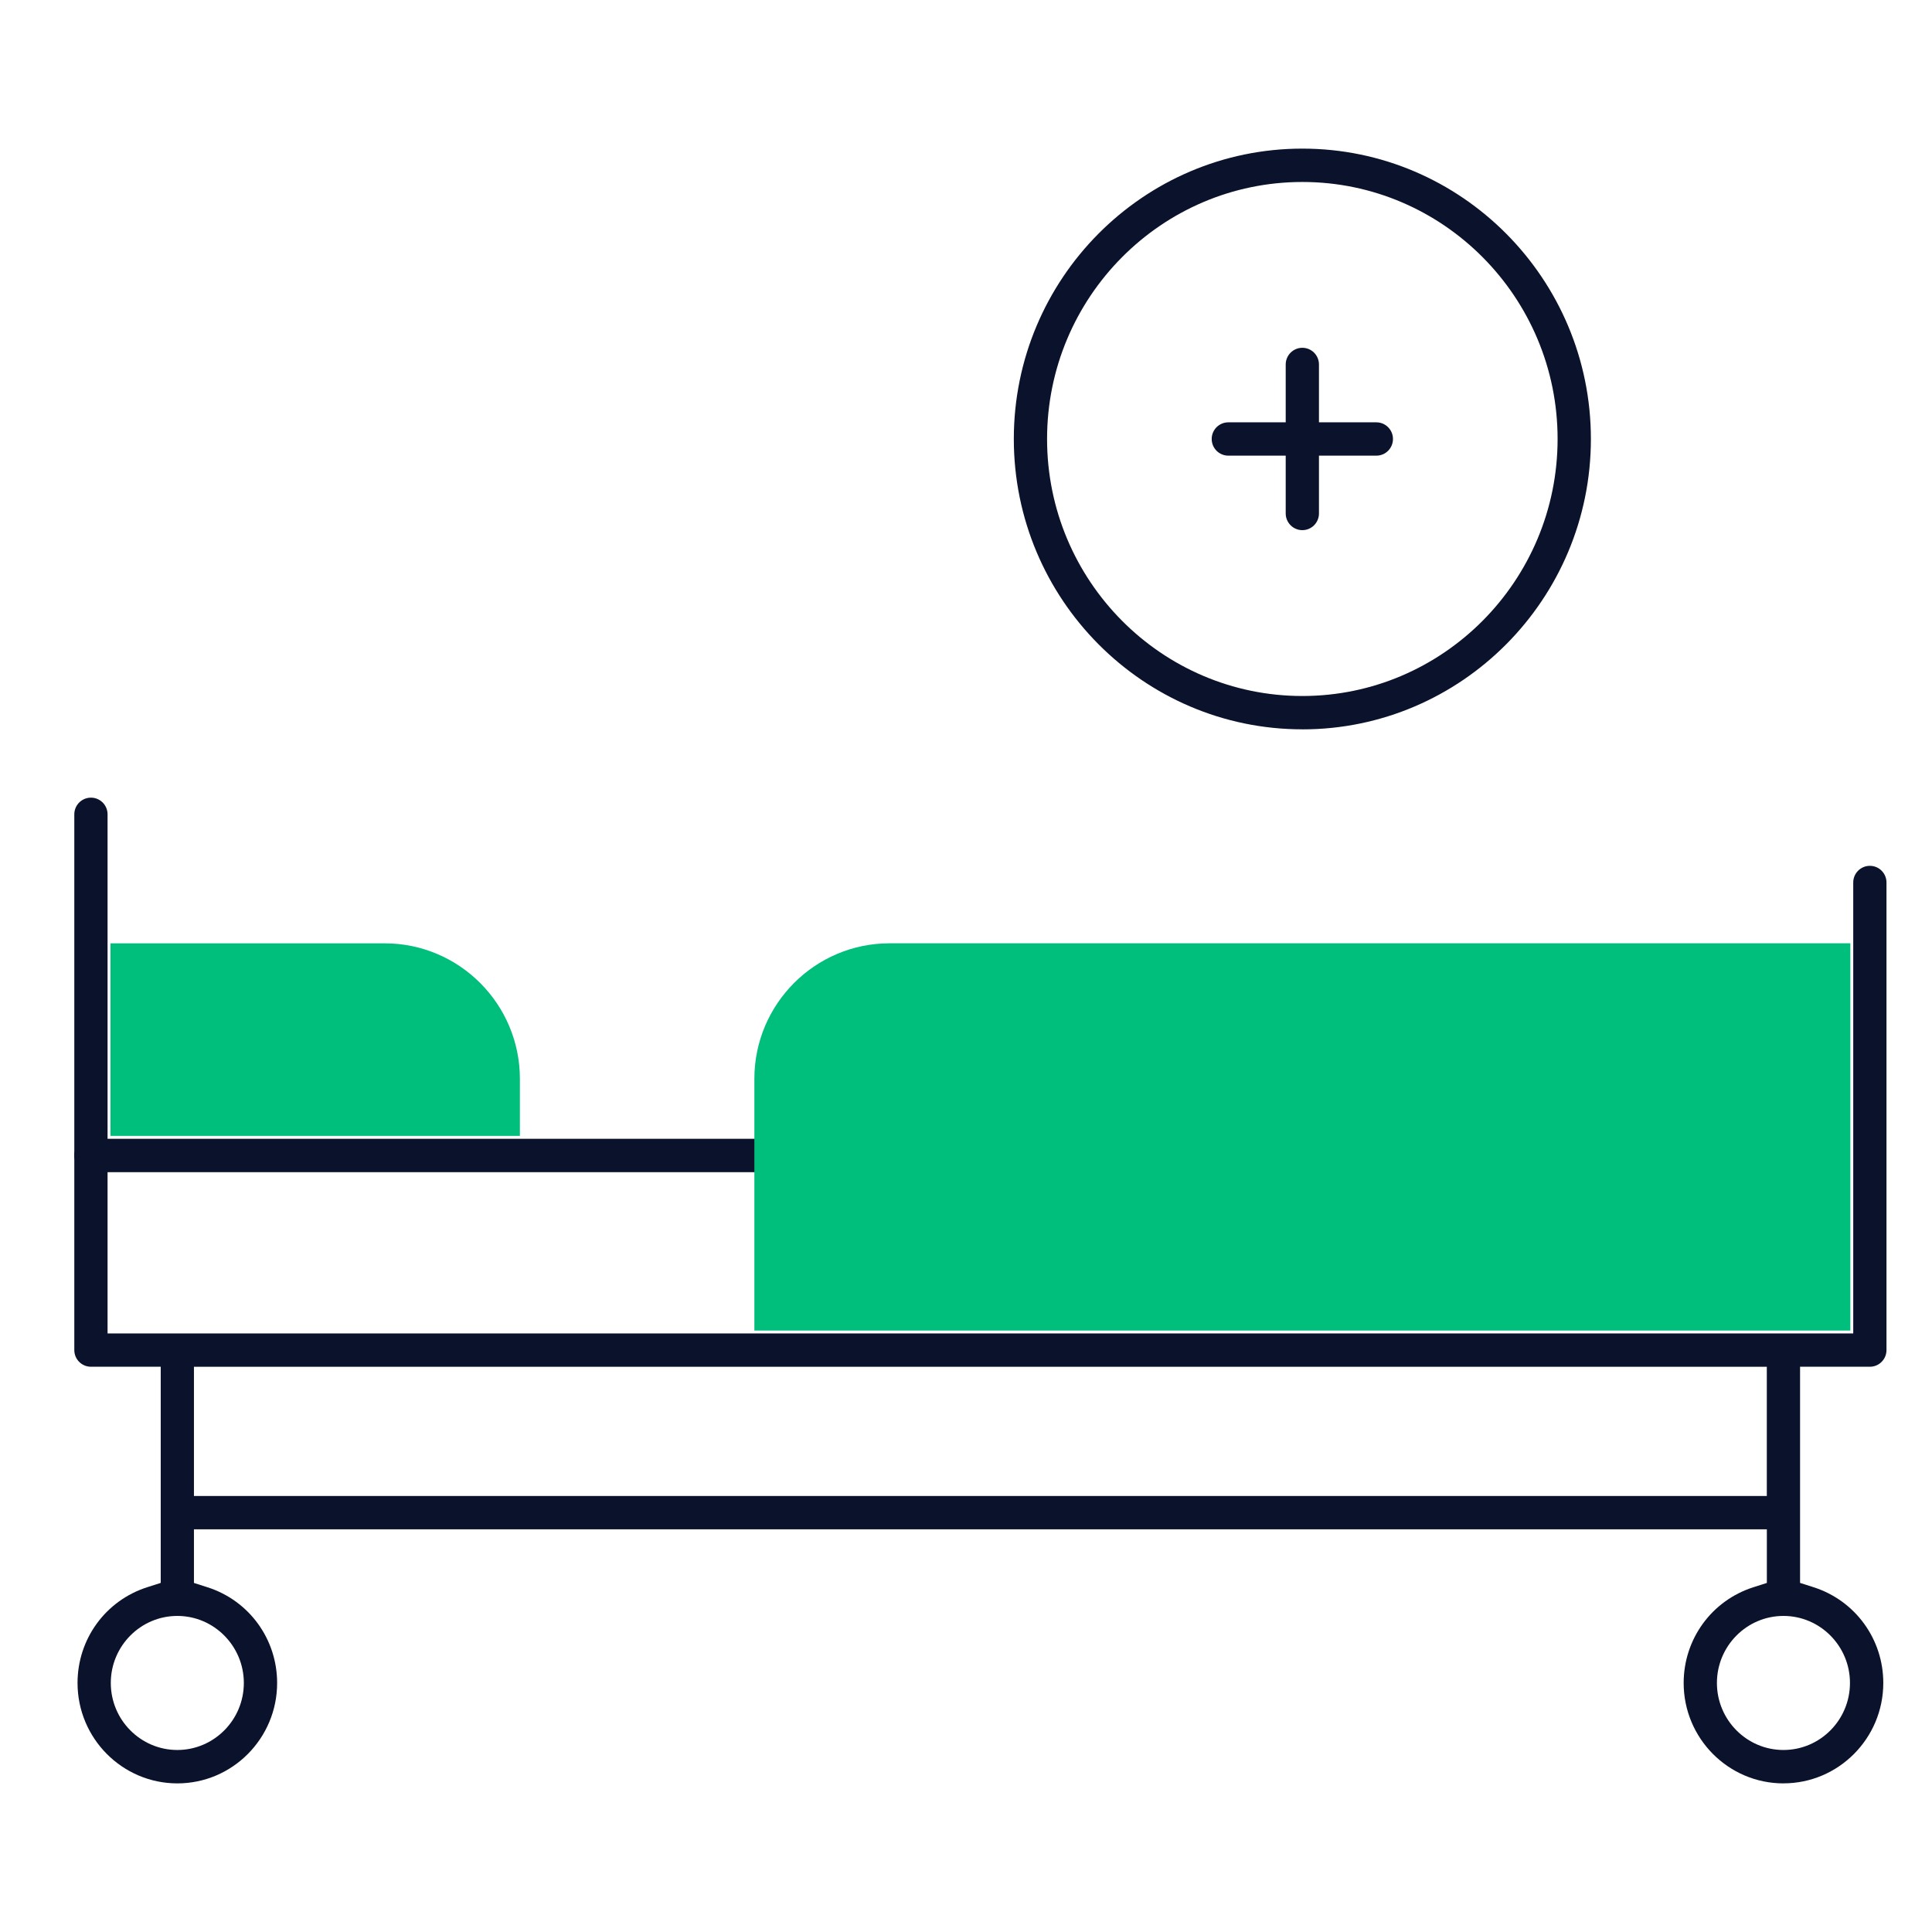
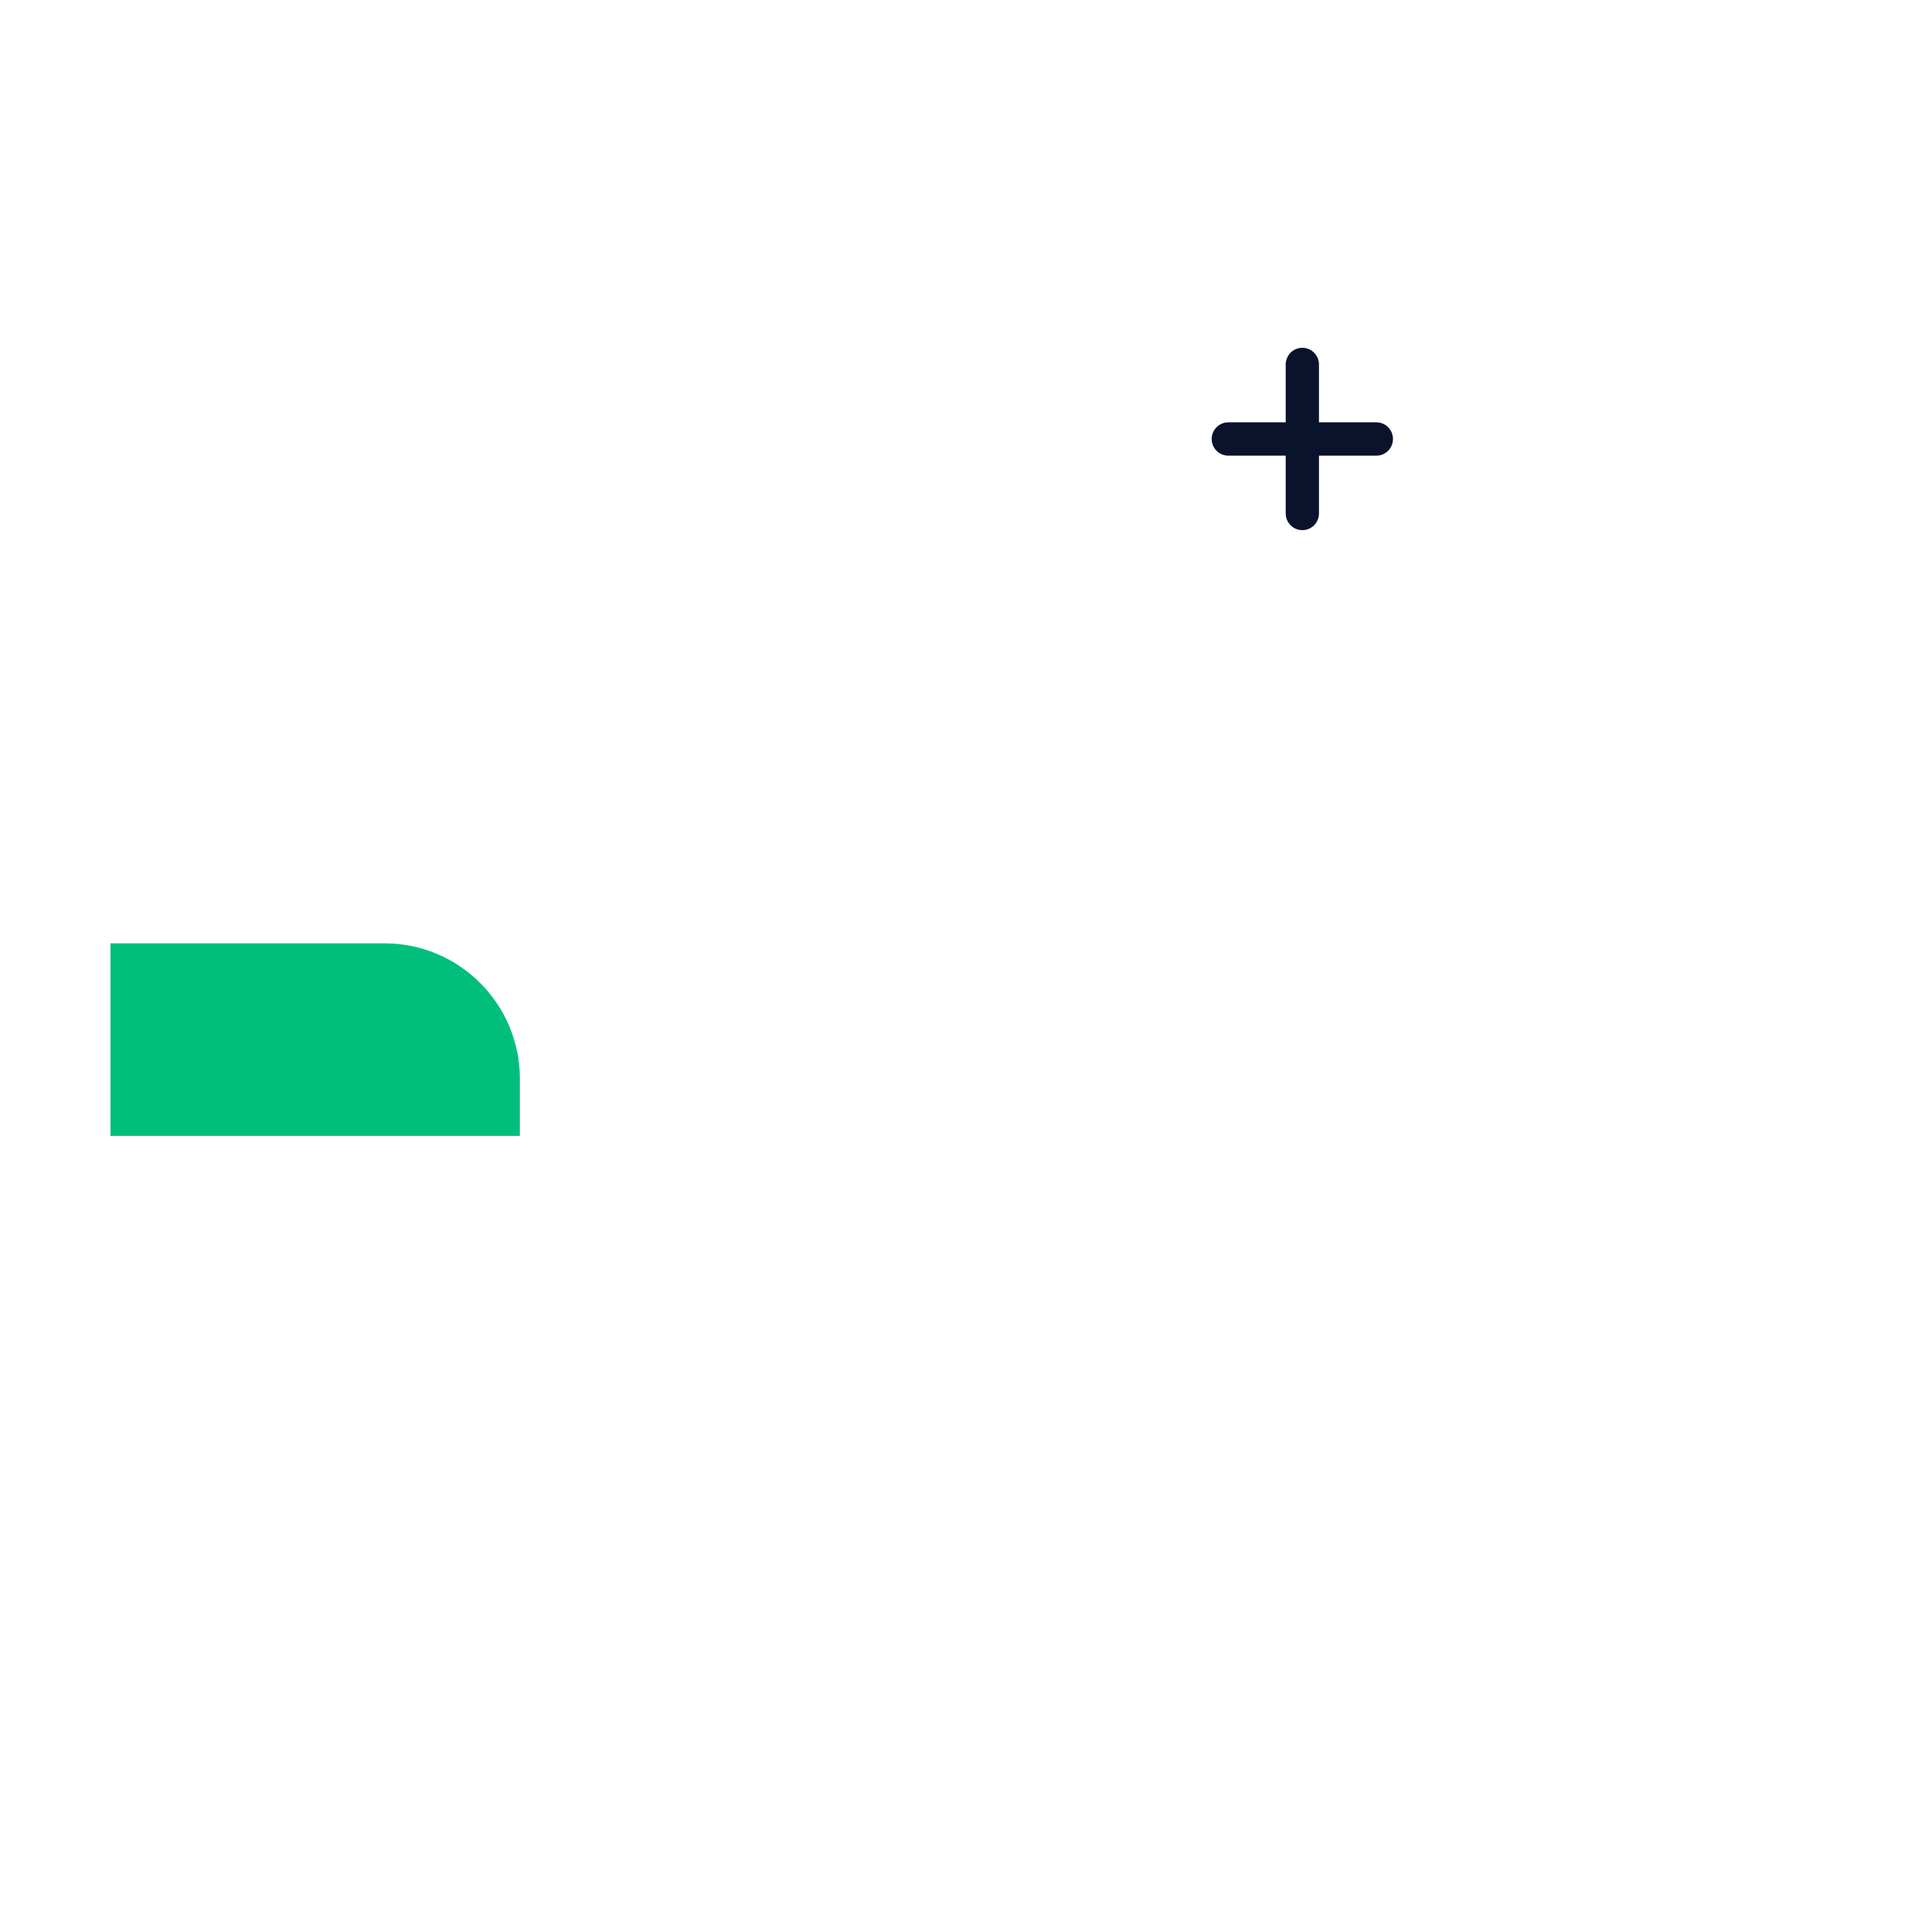
<svg xmlns="http://www.w3.org/2000/svg" width="52" height="52" viewBox="0 0 52 52" fill="none">
-   <path d="M2.448 31.549C2.2 31.549 2 31.348 2 31.1C2 30.852 2.2 30.651 2.448 30.651H36.197C36.444 30.651 36.645 30.852 36.645 31.1C36.645 31.348 36.444 31.549 36.197 31.549H2.448Z" fill="#0B122C" />
-   <path d="M48.002 48C46.52 48 45.316 46.788 45.316 45.298C45.316 44.117 46.068 43.081 47.189 42.722L47.555 42.605V41.162H5.22V42.605L5.586 42.722C6.706 43.081 7.459 44.117 7.459 45.298C7.459 46.788 6.255 48 4.774 48C3.292 48 2.087 46.788 2.087 45.297C2.087 44.116 2.839 43.081 3.96 42.721L4.326 42.604V36.786H2.448C2.2 36.786 2 36.585 2 36.337V21.918C2 21.67 2.2 21.469 2.448 21.469C2.695 21.469 2.895 21.67 2.895 21.918V35.889H49.88V23.753C49.88 23.505 50.08 23.304 50.328 23.304C50.575 23.304 50.775 23.505 50.775 23.753V36.337C50.775 36.585 50.575 36.786 50.328 36.786H48.449V42.604L48.815 42.721C49.935 43.081 50.689 44.116 50.689 45.297C50.689 46.787 49.484 47.999 48.003 47.999L48.002 48ZM48.002 43.493C47.014 43.493 46.211 44.303 46.211 45.297C46.211 46.292 47.015 47.101 48.002 47.101C48.989 47.101 49.792 46.292 49.792 45.297C49.792 44.303 48.989 43.493 48.002 43.493ZM4.773 43.493C3.785 43.493 2.982 44.303 2.982 45.297C2.982 46.292 3.786 47.101 4.773 47.101C5.759 47.101 6.563 46.292 6.563 45.297C6.563 44.303 5.759 43.493 4.773 43.493ZM5.22 40.265H47.554V36.787H5.22V40.265Z" fill="#0B122C" />
  <path d="M2.973 30.573V25.39H10.355C12.361 25.39 13.993 27.026 13.993 29.038V30.573H2.973Z" fill="#00BF7C" />
-   <path d="M20.304 35.812V29.037C20.304 27.026 21.936 25.389 23.943 25.389H49.802V35.812H20.304Z" fill="#00BF7C" />
-   <path d="M35.053 19.63C30.771 19.63 27.287 16.124 27.287 11.814C27.287 7.505 30.771 4 35.053 4C39.335 4 42.819 7.506 42.819 11.815C42.819 16.125 39.335 19.631 35.053 19.631V19.63ZM35.053 4.898C31.264 4.898 28.182 8 28.182 11.815C28.182 15.63 31.264 18.733 35.053 18.733C38.841 18.733 41.923 15.63 41.923 11.815C41.923 8 38.841 4.898 35.053 4.898Z" fill="#0B122C" />
  <path d="M35.053 14.269C34.806 14.269 34.605 14.068 34.605 13.82V12.264H33.061C32.813 12.264 32.613 12.063 32.613 11.815C32.613 11.568 32.813 11.367 33.061 11.367H34.605V9.81C34.605 9.562 34.806 9.361 35.053 9.361C35.3 9.361 35.5 9.562 35.5 9.81V11.367H37.045C37.292 11.367 37.492 11.568 37.492 11.815C37.492 12.063 37.292 12.264 37.045 12.264H35.5V13.82C35.5 14.068 35.3 14.269 35.053 14.269Z" fill="#0B122C" />
</svg>